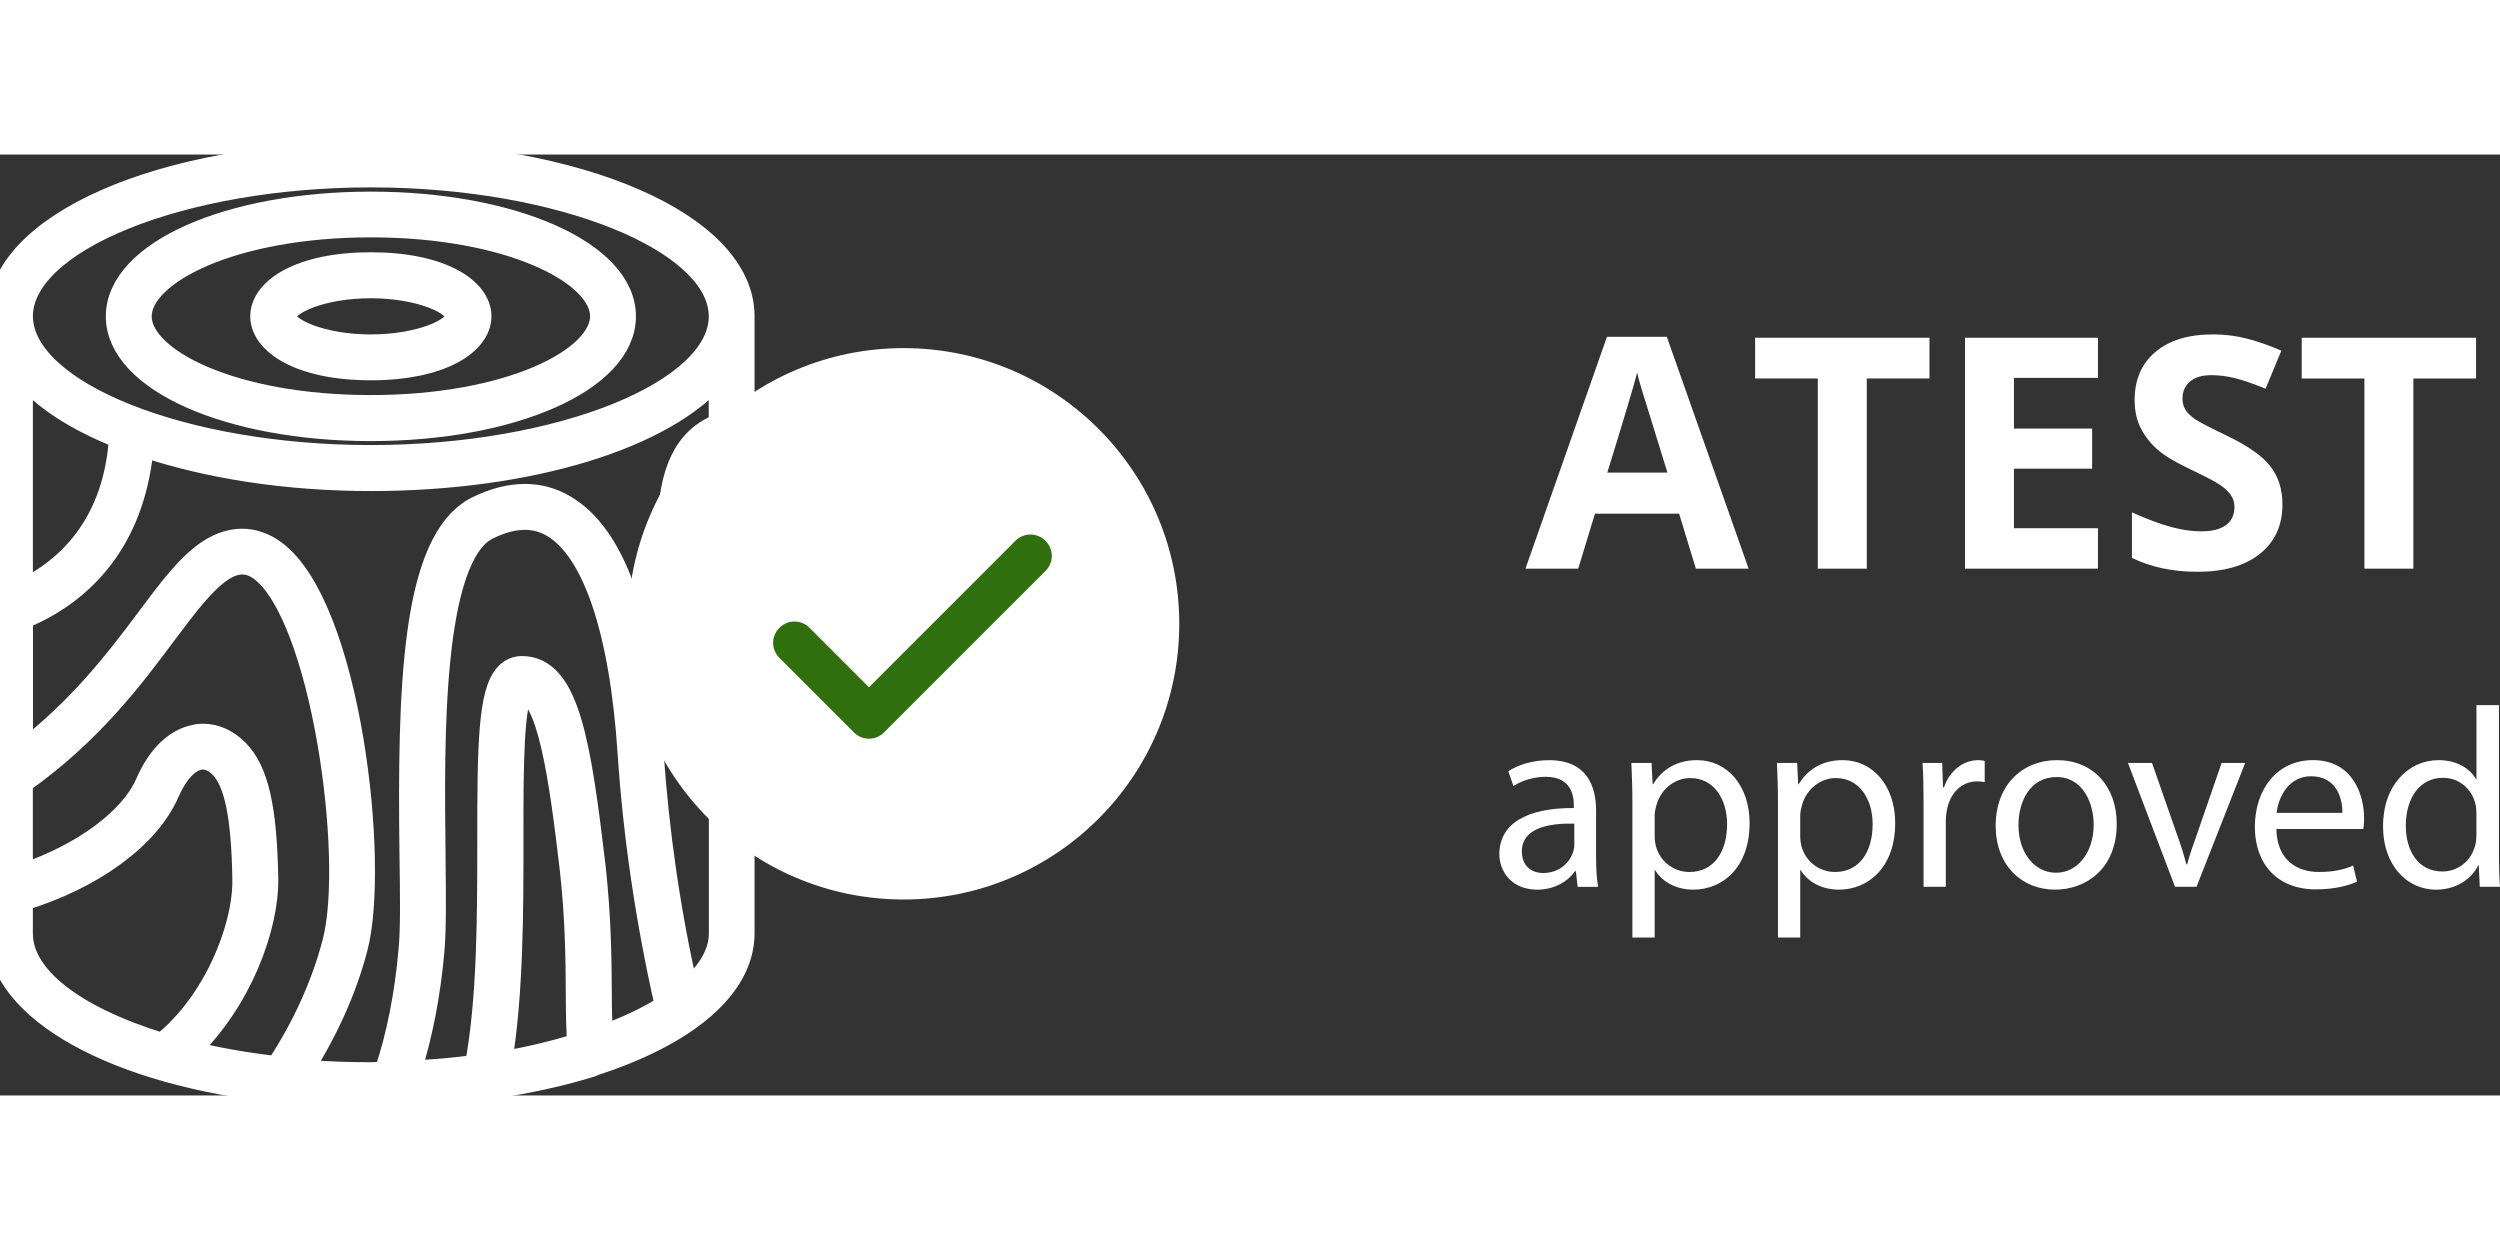
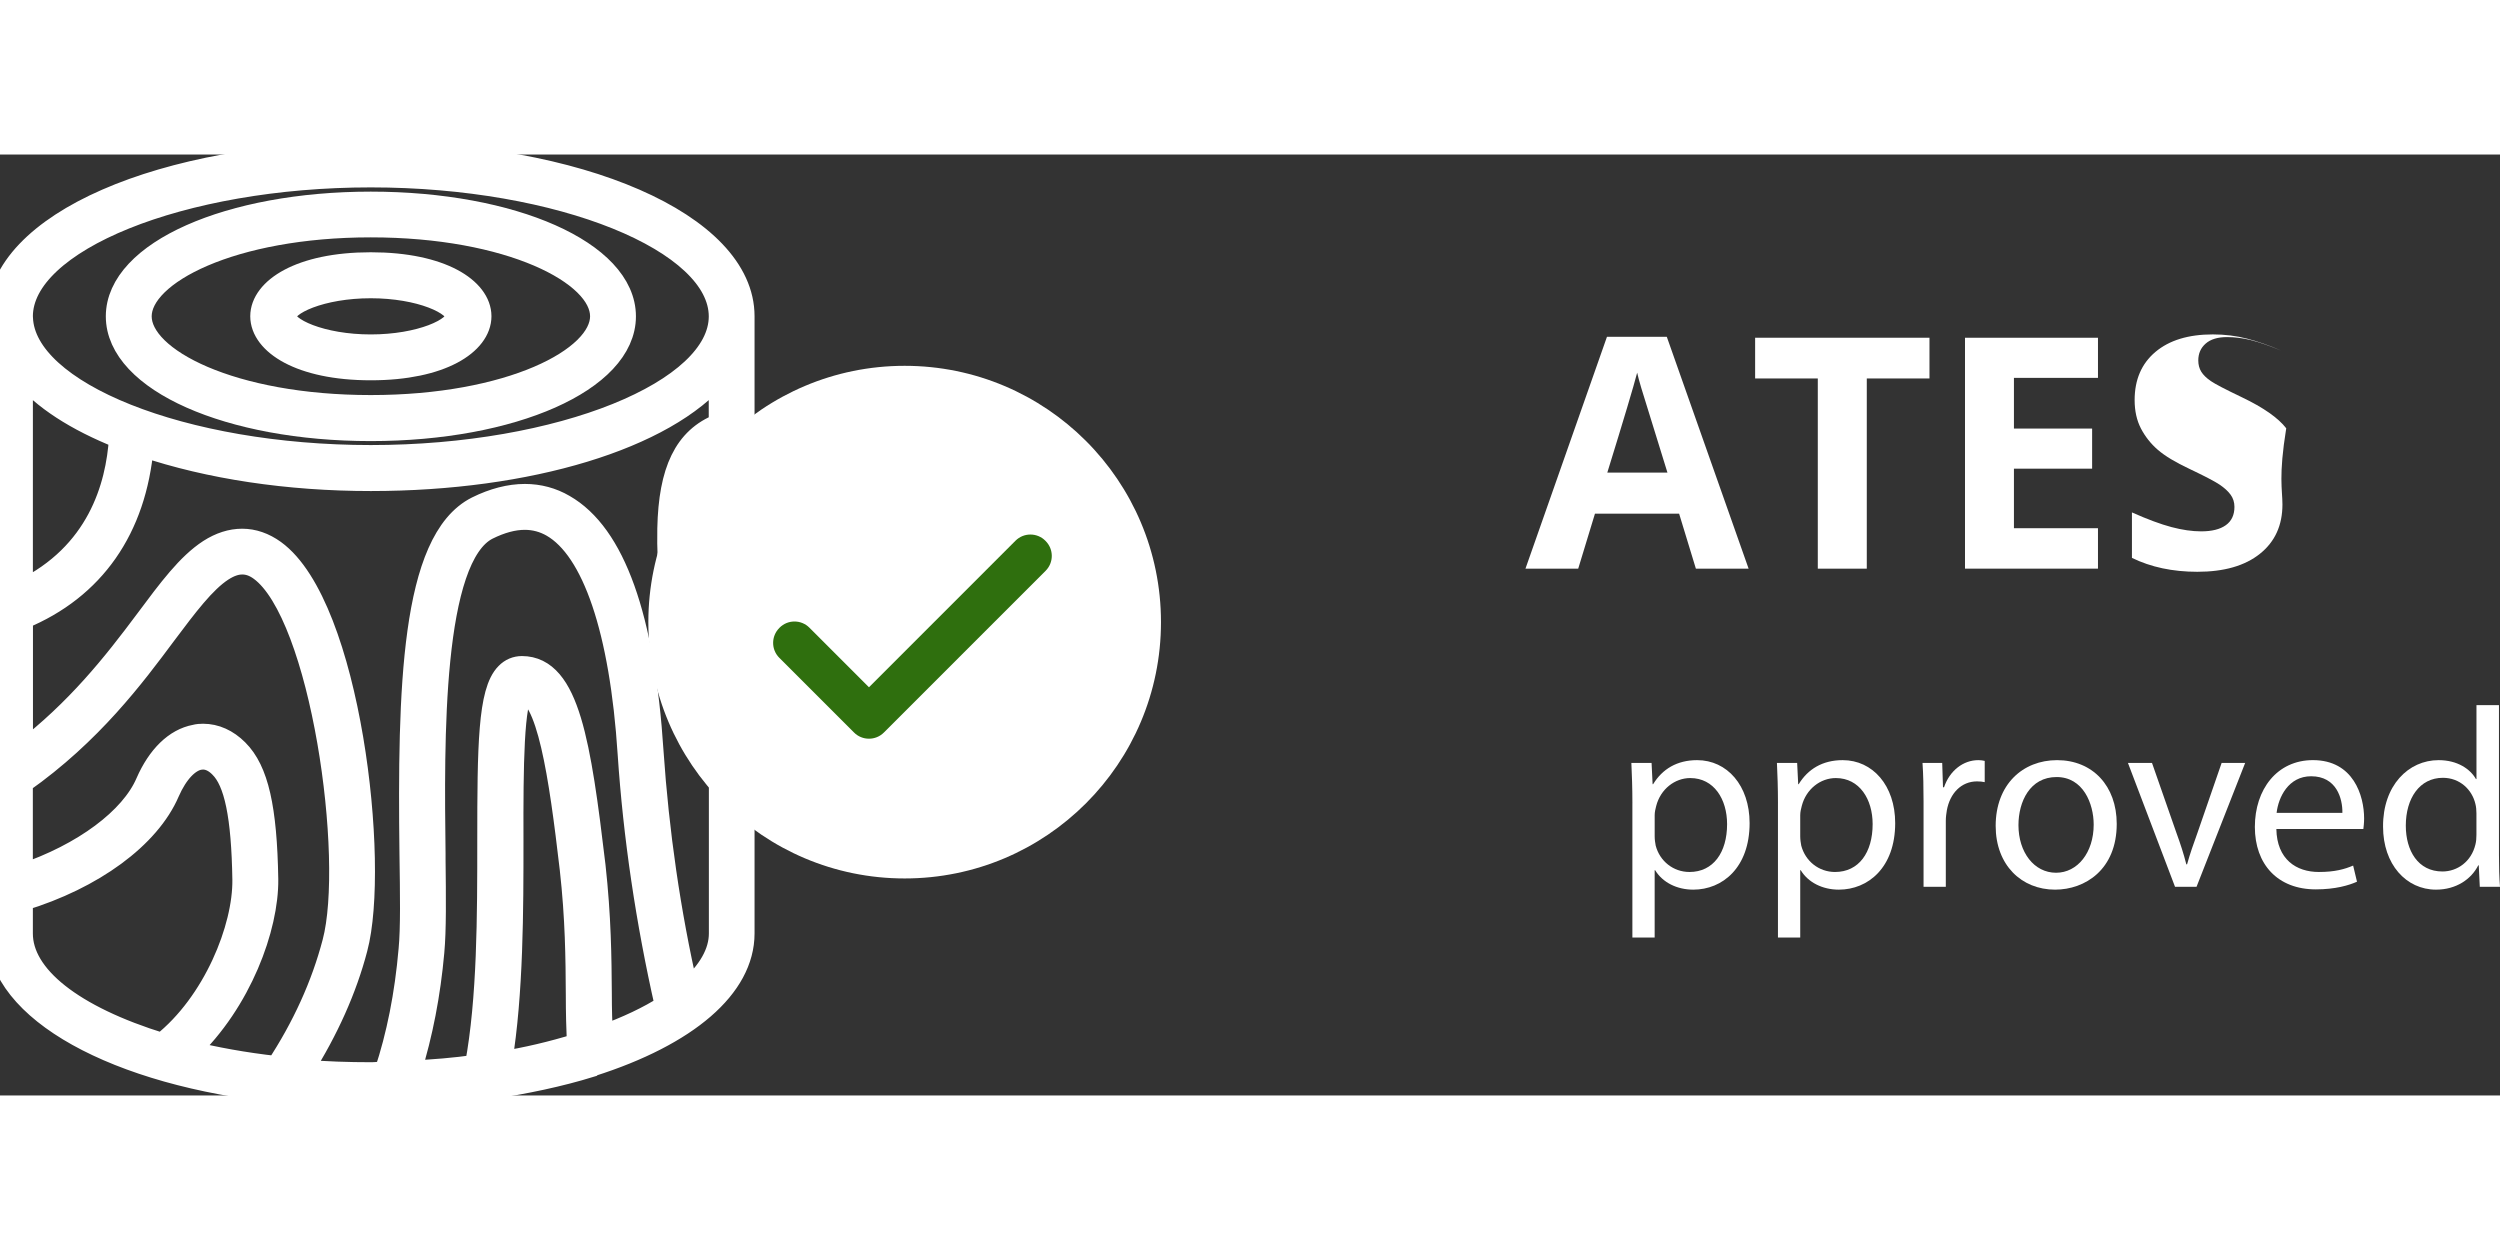
<svg xmlns="http://www.w3.org/2000/svg" version="1.1" id="Layer_1" x="0px" y="0px" width="200px" height="100px" viewBox="30.076 26.885 137.584 51.783" enable-background="new 0 0 200 100" xml:space="preserve">
  <rect x="30.076" y="26.885" width="137.584" height="51.783" fill="#333333" stroke="none" />
  <g enable-background="new    " style="fill: #ffffff;">
    <path d="M123.406,49.675l-0.922-3.024h-4.632l-0.921,3.024h-2.903l4.485-12.759h3.293l4.502,12.759H123.406z M121.842,44.391   c-0.852-2.741-1.331-4.291-1.438-4.65c-0.106-0.359-0.185-0.643-0.229-0.852c-0.191,0.742-0.739,2.576-1.644,5.502H121.842z" />
    <path d="M132.811,49.675h-2.695V39.21h-3.449v-2.242h9.595v2.242h-3.45V49.675z" />
    <path d="M145.535,49.675h-7.318V36.968h7.318v2.208h-4.625v2.79h4.303v2.207h-4.303v3.277h4.625V49.675z" />
-     <path d="M155.687,46.146c0,1.146-0.413,2.051-1.239,2.711c-0.825,0.661-1.975,0.991-3.445,0.991c-1.355,0-2.556-0.255-3.599-0.765   v-2.503c0.857,0.382,1.583,0.651,2.177,0.808c0.594,0.157,1.138,0.235,1.631,0.235c0.59,0,1.043-0.113,1.359-0.34   c0.316-0.226,0.474-0.562,0.474-1.008c0-0.249-0.069-0.471-0.208-0.665c-0.14-0.193-0.344-0.381-0.613-0.561   s-0.818-0.466-1.646-0.86c-0.777-0.365-1.359-0.716-1.748-1.052c-0.388-0.336-0.697-0.727-0.93-1.173   c-0.231-0.446-0.348-0.968-0.348-1.564c0-1.124,0.381-2.008,1.143-2.651c0.763-0.643,1.816-0.965,3.16-0.965   c0.66,0,1.291,0.078,1.891,0.235c0.6,0.156,1.227,0.376,1.881,0.66l-0.869,2.095c-0.678-0.278-1.238-0.473-1.682-0.582   c-0.443-0.11-0.879-0.165-1.308-0.165c-0.511,0-0.901,0.118-1.173,0.355c-0.273,0.238-0.409,0.548-0.409,0.931   c0,0.237,0.056,0.444,0.165,0.621c0.11,0.177,0.285,0.348,0.525,0.513c0.241,0.165,0.811,0.462,1.709,0.891   c1.188,0.568,2.002,1.138,2.441,1.708C155.466,44.618,155.687,45.317,155.687,46.146z" />
-     <path d="M162.891,49.675h-2.693V39.21h-3.451v-2.242h9.596v2.242h-3.451V49.675z" />
+     <path d="M155.687,46.146c0,1.146-0.413,2.051-1.239,2.711c-0.825,0.661-1.975,0.991-3.445,0.991c-1.355,0-2.556-0.255-3.599-0.765   v-2.503c0.857,0.382,1.583,0.651,2.177,0.808c0.594,0.157,1.138,0.235,1.631,0.235c0.59,0,1.043-0.113,1.359-0.34   c0.316-0.226,0.474-0.562,0.474-1.008c0-0.249-0.069-0.471-0.208-0.665c-0.14-0.193-0.344-0.381-0.613-0.561   s-0.818-0.466-1.646-0.86c-0.777-0.365-1.359-0.716-1.748-1.052c-0.388-0.336-0.697-0.727-0.93-1.173   c-0.231-0.446-0.348-0.968-0.348-1.564c0-1.124,0.381-2.008,1.143-2.651c0.763-0.643,1.816-0.965,3.16-0.965   c0.66,0,1.291,0.078,1.891,0.235c0.6,0.156,1.227,0.376,1.881,0.66c-0.678-0.278-1.238-0.473-1.682-0.582   c-0.443-0.11-0.879-0.165-1.308-0.165c-0.511,0-0.901,0.118-1.173,0.355c-0.273,0.238-0.409,0.548-0.409,0.931   c0,0.237,0.056,0.444,0.165,0.621c0.11,0.177,0.285,0.348,0.525,0.513c0.241,0.165,0.811,0.462,1.709,0.891   c1.188,0.568,2.002,1.138,2.441,1.708C155.466,44.618,155.687,45.317,155.687,46.146z" />
  </g>
  <g enable-background="new    ">
-     <path fill="#ffffff" d="M116.9,67.186l-0.098-0.859h-0.043c-0.38,0.535-1.112,1.015-2.084,1.015c-1.381,0-2.084-0.972-2.084-1.958   c0-1.647,1.464-2.549,4.098-2.535v-0.141c0-0.563-0.154-1.577-1.549-1.577c-0.635,0-1.296,0.196-1.775,0.507l-0.281-0.817   c0.563-0.366,1.381-0.605,2.239-0.605c2.085,0,2.591,1.423,2.591,2.789v2.549c0,0.592,0.029,1.169,0.113,1.634H116.9z    M116.718,63.707c-1.353-0.028-2.888,0.211-2.888,1.535c0,0.803,0.535,1.183,1.17,1.183c0.887,0,1.45-0.563,1.647-1.141   c0.042-0.127,0.07-0.268,0.07-0.395V63.707z" />
    <path fill="#ffffff" d="M119.913,62.594c0-0.873-0.028-1.577-0.057-2.225h1.112l0.057,1.169h0.028   c0.507-0.831,1.31-1.324,2.423-1.324c1.647,0,2.887,1.395,2.887,3.465c0,2.45-1.492,3.662-3.099,3.662   c-0.901,0-1.69-0.395-2.099-1.07h-0.027v3.704h-1.226V62.594z M121.139,64.411c0,0.183,0.027,0.352,0.056,0.507   c0.226,0.859,0.972,1.451,1.859,1.451c1.31,0,2.07-1.071,2.07-2.634c0-1.366-0.718-2.535-2.028-2.535   c-0.845,0-1.634,0.605-1.873,1.535c-0.042,0.154-0.084,0.338-0.084,0.507V64.411z" />
    <path fill="#ffffff" d="M127.924,62.594c0-0.873-0.027-1.577-0.057-2.225h1.113l0.057,1.169h0.027   c0.508-0.831,1.311-1.324,2.423-1.324c1.647,0,2.888,1.395,2.888,3.465c0,2.45-1.493,3.662-3.1,3.662   c-0.9,0-1.689-0.395-2.098-1.07h-0.028v3.704h-1.226V62.594z M129.149,64.411c0,0.183,0.028,0.352,0.056,0.507   c0.227,0.859,0.973,1.451,1.859,1.451c1.311,0,2.07-1.071,2.07-2.634c0-1.366-0.718-2.535-2.027-2.535   c-0.846,0-1.635,0.605-1.873,1.535c-0.043,0.154-0.085,0.338-0.085,0.507V64.411z" />
    <path fill="#ffffff" d="M135.936,62.496c0-0.804-0.014-1.493-0.057-2.127h1.084l0.043,1.338h0.057   c0.31-0.916,1.056-1.493,1.887-1.493c0.141,0,0.239,0.015,0.352,0.042v1.169c-0.126-0.027-0.253-0.042-0.422-0.042   c-0.873,0-1.493,0.662-1.662,1.592c-0.027,0.169-0.057,0.366-0.057,0.577v3.634h-1.225V62.496z" />
    <path fill="#ffffff" d="M146.567,63.721c0,2.521-1.746,3.62-3.394,3.62c-1.846,0-3.268-1.353-3.268-3.507   c0-2.282,1.492-3.62,3.38-3.62C145.244,60.214,146.567,61.637,146.567,63.721z M141.159,63.791c0,1.493,0.859,2.62,2.07,2.62   c1.183,0,2.07-1.113,2.07-2.648c0-1.154-0.577-2.619-2.042-2.619S141.159,62.496,141.159,63.791z" />
    <path fill="#ffffff" d="M148.509,60.369l1.338,3.831c0.226,0.619,0.409,1.183,0.55,1.746h0.042   c0.155-0.563,0.353-1.127,0.577-1.746l1.324-3.831h1.295l-2.676,6.816h-1.183l-2.591-6.816H148.509z" />
    <path fill="#ffffff" d="M155.352,64.003c0.029,1.676,1.1,2.366,2.338,2.366c0.888,0,1.423-0.155,1.888-0.353l0.212,0.888   c-0.438,0.196-1.184,0.422-2.268,0.422c-2.1,0-3.353-1.38-3.353-3.437c0-2.056,1.212-3.676,3.197-3.676   c2.226,0,2.816,1.958,2.816,3.211c0,0.254-0.028,0.451-0.042,0.578H155.352z M158.986,63.115c0.014-0.789-0.324-2.014-1.719-2.014   c-1.254,0-1.803,1.154-1.901,2.014H158.986z" />
    <path fill="#ffffff" d="M167.603,57.186v8.239c0,0.605,0.015,1.296,0.057,1.761h-1.112l-0.057-1.183h-0.028   c-0.38,0.76-1.212,1.338-2.323,1.338c-1.648,0-2.916-1.395-2.916-3.465c-0.014-2.268,1.395-3.662,3.057-3.662   c1.042,0,1.746,0.493,2.056,1.042h0.028v-4.07H167.603z M166.363,63.144c0-0.155-0.014-0.366-0.057-0.521   c-0.183-0.788-0.859-1.437-1.788-1.437c-1.282,0-2.042,1.127-2.042,2.634c0,1.381,0.676,2.521,2.014,2.521   c0.831,0,1.592-0.55,1.816-1.479c0.043-0.169,0.057-0.338,0.057-0.535V63.144z" />
  </g>
  <g>
    <g>
      <path fill="#ffffff" stroke="#ffffff" stroke-width="1.417" stroke-miterlimit="10" d="M50.481,78.668    c-1.523,0-3.101-0.091-4.823-0.263l-0.05-0.007l-0.006,0.007l-0.033-0.019c-9.125-0.946-15.493-4.501-15.493-8.63V35.803    c-0.006-5.003,8.955-8.918,20.405-8.918c11.451,0,20.412,3.915,20.412,8.9v33.967c0,2.873-3.016,5.492-8.301,7.174l-0.024,0.012    l-0.025,0.025c-1.657,0.513-3.559,0.922-5.676,1.234l-0.049,0.015l-0.012,0.011h-0.049c-1.615,0.209-3.275,0.337-4.942,0.392    h-0.043l-0.03,0.031c-0.022,0-0.052-0.013-0.083-0.019c0,0,0,0-0.006,0c-0.187,0-0.34,0.019-0.489,0.019    C50.936,78.662,50.719,78.668,50.481,78.668z M43.404,48.186c0.588,0,1.171,0.2,1.716,0.594    c4.108,2.975,5.713,17.147,4.478,21.778c-0.581,2.22-1.584,4.459-2.966,6.648l-0.101,0.171l0.181,0.024    c1.267,0.104,2.538,0.146,3.771,0.146c0.138,0,0.269-0.007,0.4-0.019c0.132-0.006,0.258-0.006,0.389-0.006h0.076l0.025-0.085    c0.676-2.02,1.131-4.307,1.345-6.788c0.114-1.176,0.083-3.084,0.05-5.279c-0.11-8.991,0.069-17.209,3.6-18.978    c0.893-0.443,1.774-0.67,2.594-0.67c0.759,0,1.468,0.193,2.104,0.563c2.721,1.554,4.343,6.089,4.82,13.482    c0.3,4.396,0.93,8.825,1.92,13.144l0.05,0.172l0.135-0.123c1.187-1.04,1.805-2.122,1.805-3.21v-8.239    c-1.878-4.532-2.924-9.757-2.838-14.041c0.067-3.168,0.911-4.909,2.758-5.631l0.073-0.024v-3.162l-0.203,0.232    c-2.935,3.533-10.434,5.811-19.101,5.811c-4.548,0-8.875-0.652-12.515-1.878l-0.137-0.046l-0.005,0.144    c-0.394,4.523-2.667,7.781-6.57,9.395l-0.077,0.041v7.642l0.181-0.141c3.016-2.313,5.031-4.859,6.835-7.279    c1.278-1.717,2.285-3.068,3.449-3.825C42.232,48.373,42.819,48.186,43.404,48.186z M58.959,46.831    c-0.648,0-1.346,0.189-2.092,0.56c-3.192,1.603-3.052,11.831-2.979,17.955v0.325c0.024,2.091,0.043,3.902-0.067,5.089    c-0.208,2.324-0.626,4.482-1.267,6.557l-0.036,0.136h0.156c1.232-0.051,2.456-0.155,3.618-0.32l0.074-0.018v-0.079    c0.684-3.671,0.684-8.288,0.684-12.381c0-5.213,0.037-8.197,0.973-9.129c0.214-0.221,0.483-0.332,0.776-0.332    c2.458,0,3.094,4.103,3.896,10.863c0.306,2.78,0.33,5.026,0.343,7.008c0,0.851,0.025,1.62,0.055,2.355v0.147l0.135-0.049    c1.4-0.502,2.594-1.071,3.559-1.688l0.074-0.049l-0.038-0.067c-1.051-4.631-1.743-9.304-2.048-13.86    c-0.44-6.813-1.963-11.285-4.263-12.607C60.035,46.972,59.509,46.831,58.959,46.831z M41.254,58.919    c0.651,0,1.278,0.28,1.816,0.818c1.083,1.076,1.547,3.121,1.612,7.033c0.031,2.607-1.441,6.675-4.31,9.384l-0.141,0.147    l0.197,0.048c1.428,0.355,3.055,0.657,4.854,0.857l0.07,0.023l0.037-0.06c1.452-2.209,2.51-4.526,3.131-6.899    c1.232-4.643-0.633-18.109-4.059-20.607c-0.351-0.257-0.694-0.375-1.052-0.375c-0.37,0-0.746,0.132-1.153,0.395    c-0.996,0.646-1.991,1.979-3.15,3.521c-1.728,2.322-4.07,5.47-7.873,8.149l-0.058,0.023v5.297l0.144-0.041    c3.396-1.145,6.053-3.12,6.921-5.145c0.627-1.433,1.548-2.326,2.594-2.521C40.973,58.928,41.116,58.919,41.254,58.919z     M58.774,56.336c-0.574,0.625-0.611,4.147-0.598,8.319c0,3.736,0,8.392-0.625,12.171l-0.038,0.159l0.148-0.035    c1.419-0.227,2.796-0.552,4.232-0.992l0.091-0.019v-0.09c-0.036-0.844-0.061-1.731-0.061-2.74c-0.012-1.97-0.03-4.191-0.336-6.925    c-0.6-5.15-1.26-9.731-2.728-9.872L58.813,56.3L58.774,56.336z M41.247,60.023c-0.067,0-0.137,0.013-0.216,0.02    c-0.646,0.121-1.292,0.8-1.768,1.883c-1.052,2.46-4.113,4.705-8.004,5.886l-0.083,0.036v1.908c0,2.41,2.844,4.655,7.793,6.179    l0.054,0.017l0.047-0.042c2.869-2.275,4.539-6.43,4.502-9.125c-0.056-3.499-0.449-5.425-1.297-6.265    C42.062,60.3,41.706,60.023,41.247,60.023z M69.625,43.075c-1.027,0.646-1.517,2.04-1.566,4.416    c-0.056,3.024,0.483,6.595,1.506,10.05l0.22,0.721V42.974L69.625,43.075z M31.177,51.054l0.162-0.076    c4.19-2.041,5.27-5.743,5.444-8.499v-0.076l-0.068-0.037c-2.418-0.963-4.217-2.134-5.336-3.475l-0.202-0.233V51.054z     M31.183,35.897c0.168,4.184,8.945,7.685,19.298,7.685c10.459,0,19.31-3.572,19.31-7.792c-0.007-4.235-8.851-7.805-19.31-7.805    c-10.453,0-19.292,3.569-19.304,7.799L31.183,35.897L31.183,35.897z" />
    </g>
    <g>
      <path fill="#ffffff" stroke="#ffffff" stroke-width="1.417" stroke-miterlimit="10" d="M50.481,41.947    c-7.78,0-13.873-2.707-13.873-6.156c0-3.452,6.092-6.156,13.873-6.156c7.792,0,13.884,2.704,13.884,6.156    C64.365,39.24,58.268,41.947,50.481,41.947z M50.481,30.735c-7.636,0-12.766,2.612-12.766,5.055c0,2.444,5.124,5.041,12.766,5.041    c7.645,0,12.778-2.611,12.778-5.046C63.258,33.347,58.126,30.735,50.481,30.735z" />
    </g>
    <g>
      <path fill="#ffffff" stroke="#ffffff" stroke-width="1.417" stroke-miterlimit="10" d="M50.481,38.601    c-3.89,0-5.924-1.416-5.924-2.816c0-1.398,2.034-2.813,5.924-2.813c3.896,0,5.933,1.415,5.933,2.813    C56.414,37.186,54.377,38.601,50.481,38.601z M50.481,34.086c-2.713,0-4.817,0.915-4.817,1.704    c-0.005,0.783,2.099,1.704,4.817,1.704c2.718,0,4.82-0.915,4.82-1.704C55.289,35.001,53.194,34.086,50.481,34.086z" />
    </g>
  </g>
  <g>
    <circle fill="#ffffff" cx="79.863" cy="52.619" r="14.106" />
    <g>
-       <path fill="#ffffff" d="M79.804,37.539c-8.379,0-15.171,6.793-15.171,15.17c0,8.38,6.792,15.174,15.171,15.174    c8.378,0,15.171-6.794,15.171-15.174C94.976,44.332,88.183,37.539,79.804,37.539z M79.804,65.538    c-7.085,0-12.829-5.743-12.829-12.829c0-7.085,5.743-12.828,12.829-12.828c7.086,0,12.829,5.744,12.829,12.828    C92.633,59.795,86.89,65.538,79.804,65.538z" />
      <path fill="#2F6F0E" d="M87.621,48.155l-0.017-0.018c-0.453-0.452-1.188-0.452-1.641,0l-8.065,8.067l-3.278-3.28    c-0.454-0.453-1.188-0.453-1.641,0l-0.016,0.018c-0.452,0.453-0.452,1.187,0,1.639l4.113,4.112    c0.227,0.229,0.524,0.341,0.822,0.341c0.297,0,0.595-0.112,0.822-0.341l8.899-8.898C88.073,49.341,88.073,48.608,87.621,48.155z" />
    </g>
  </g>
</svg>